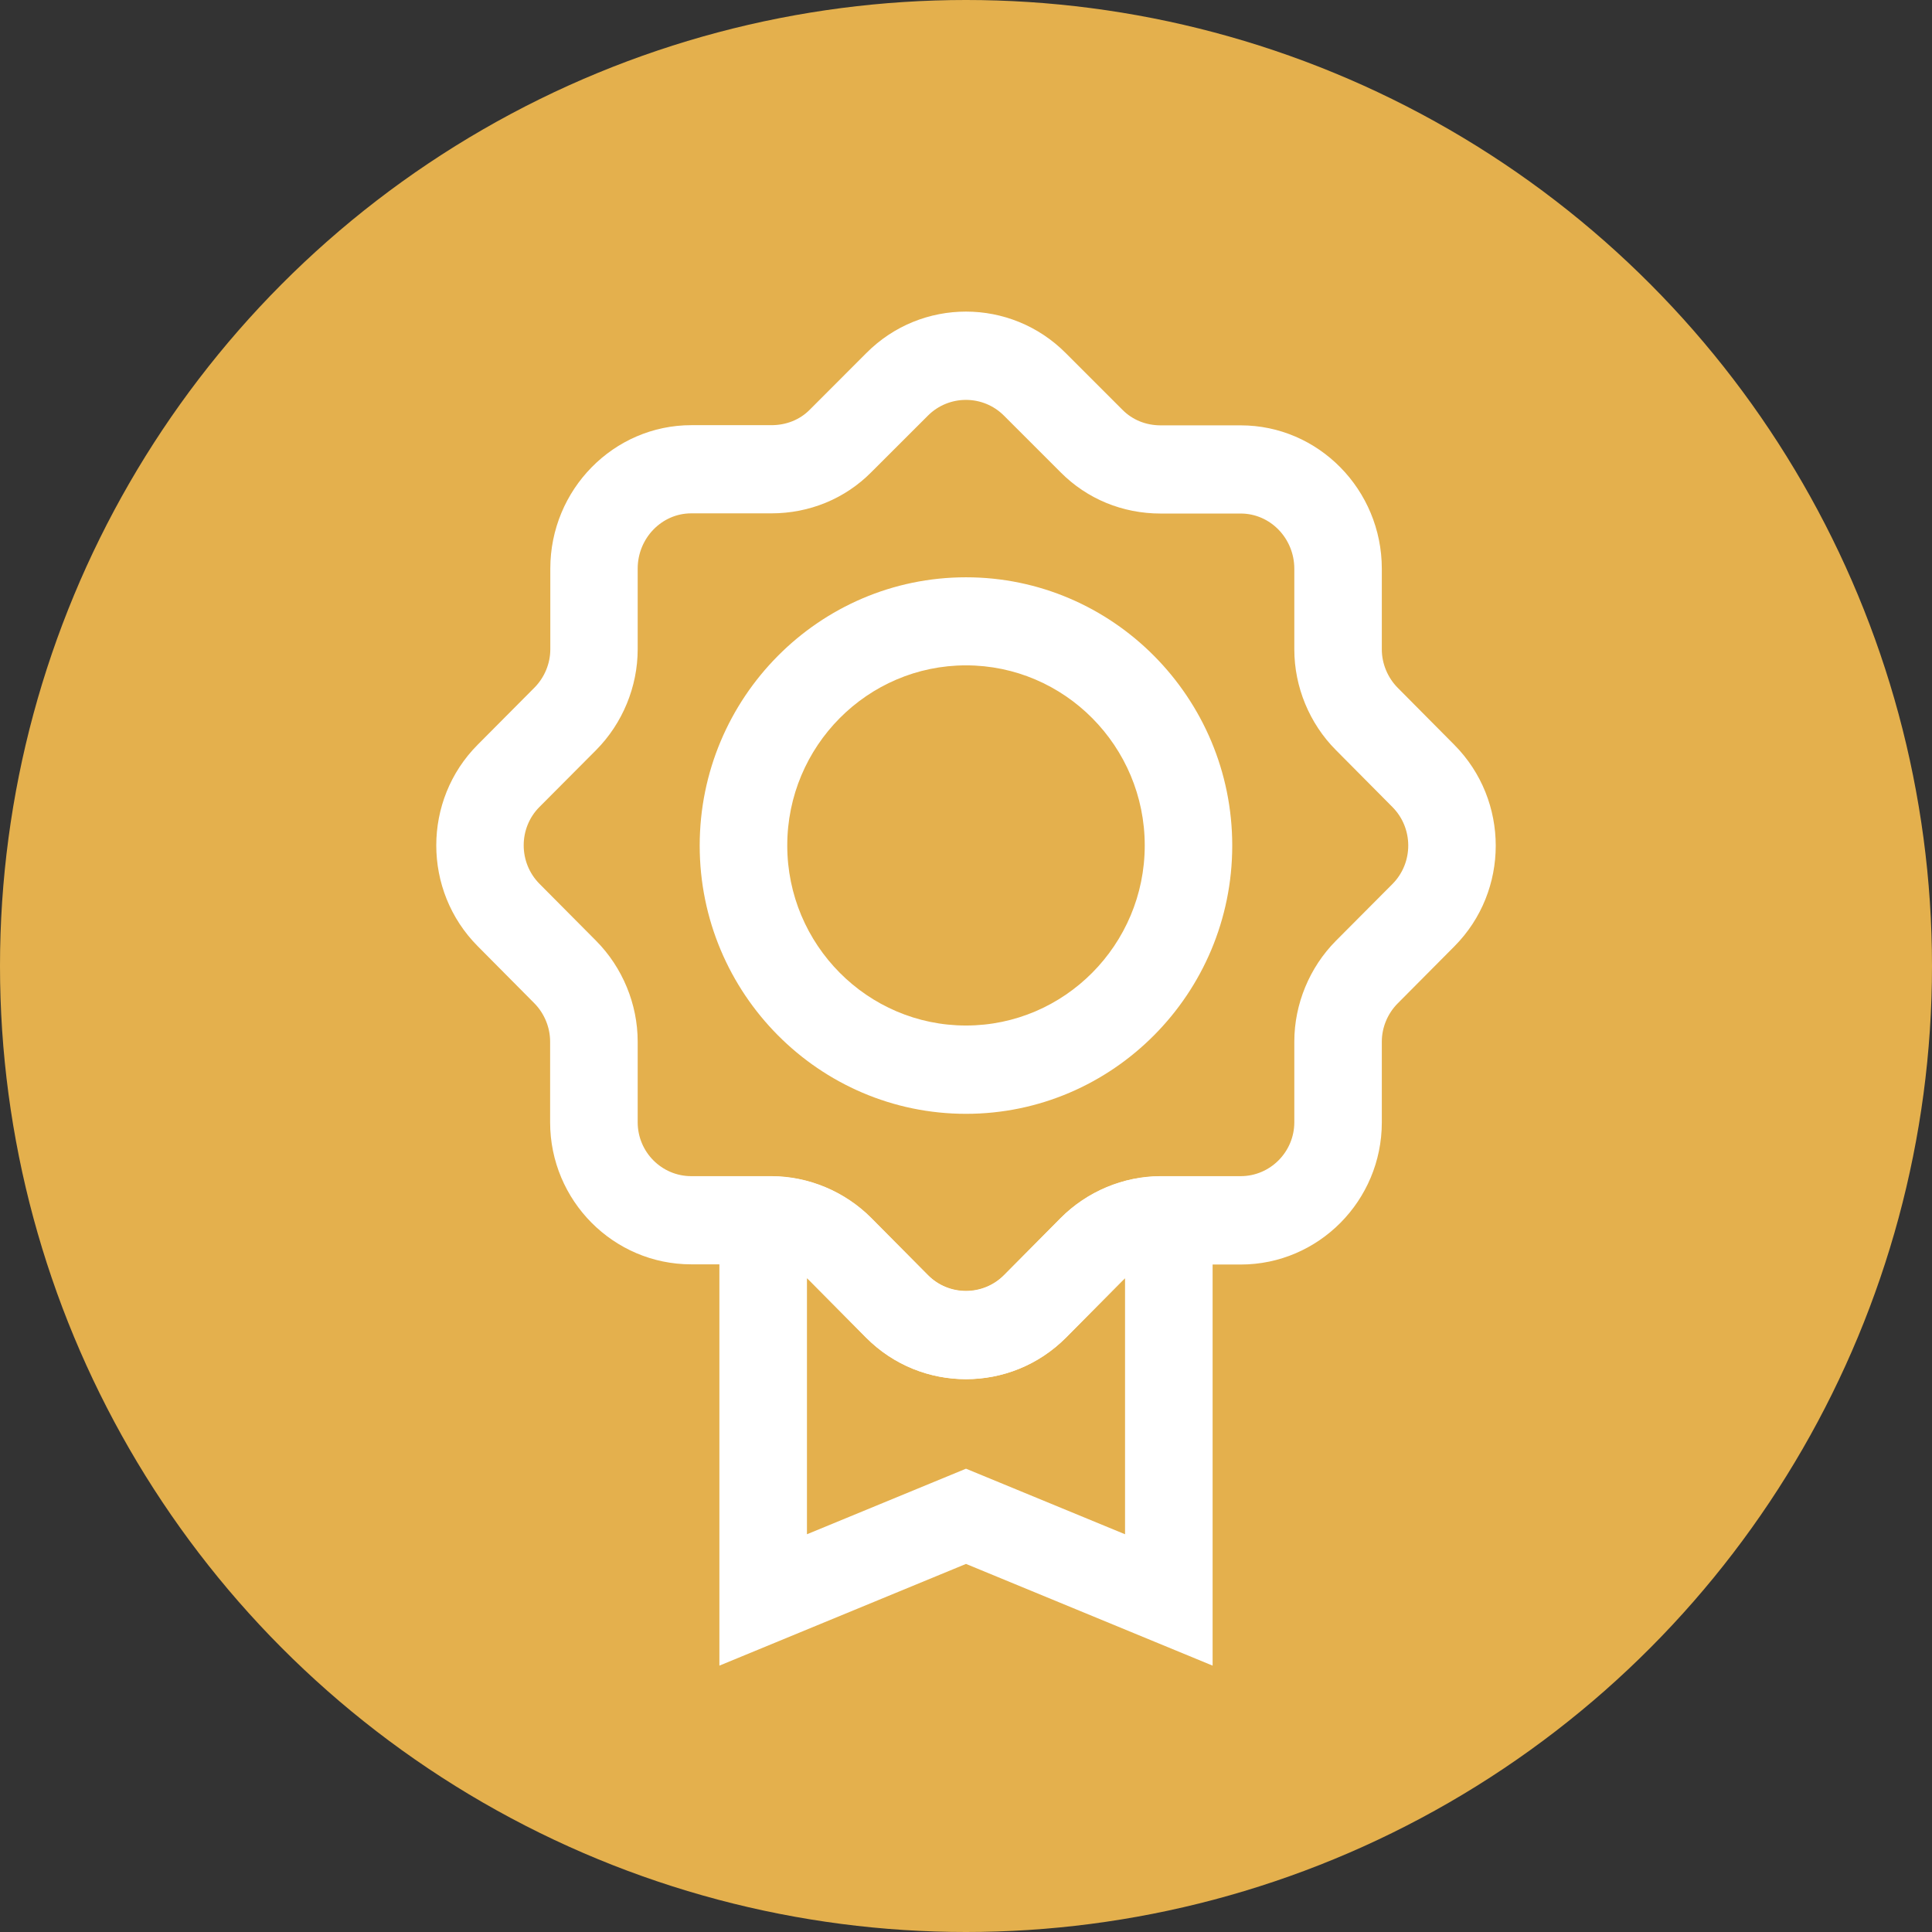
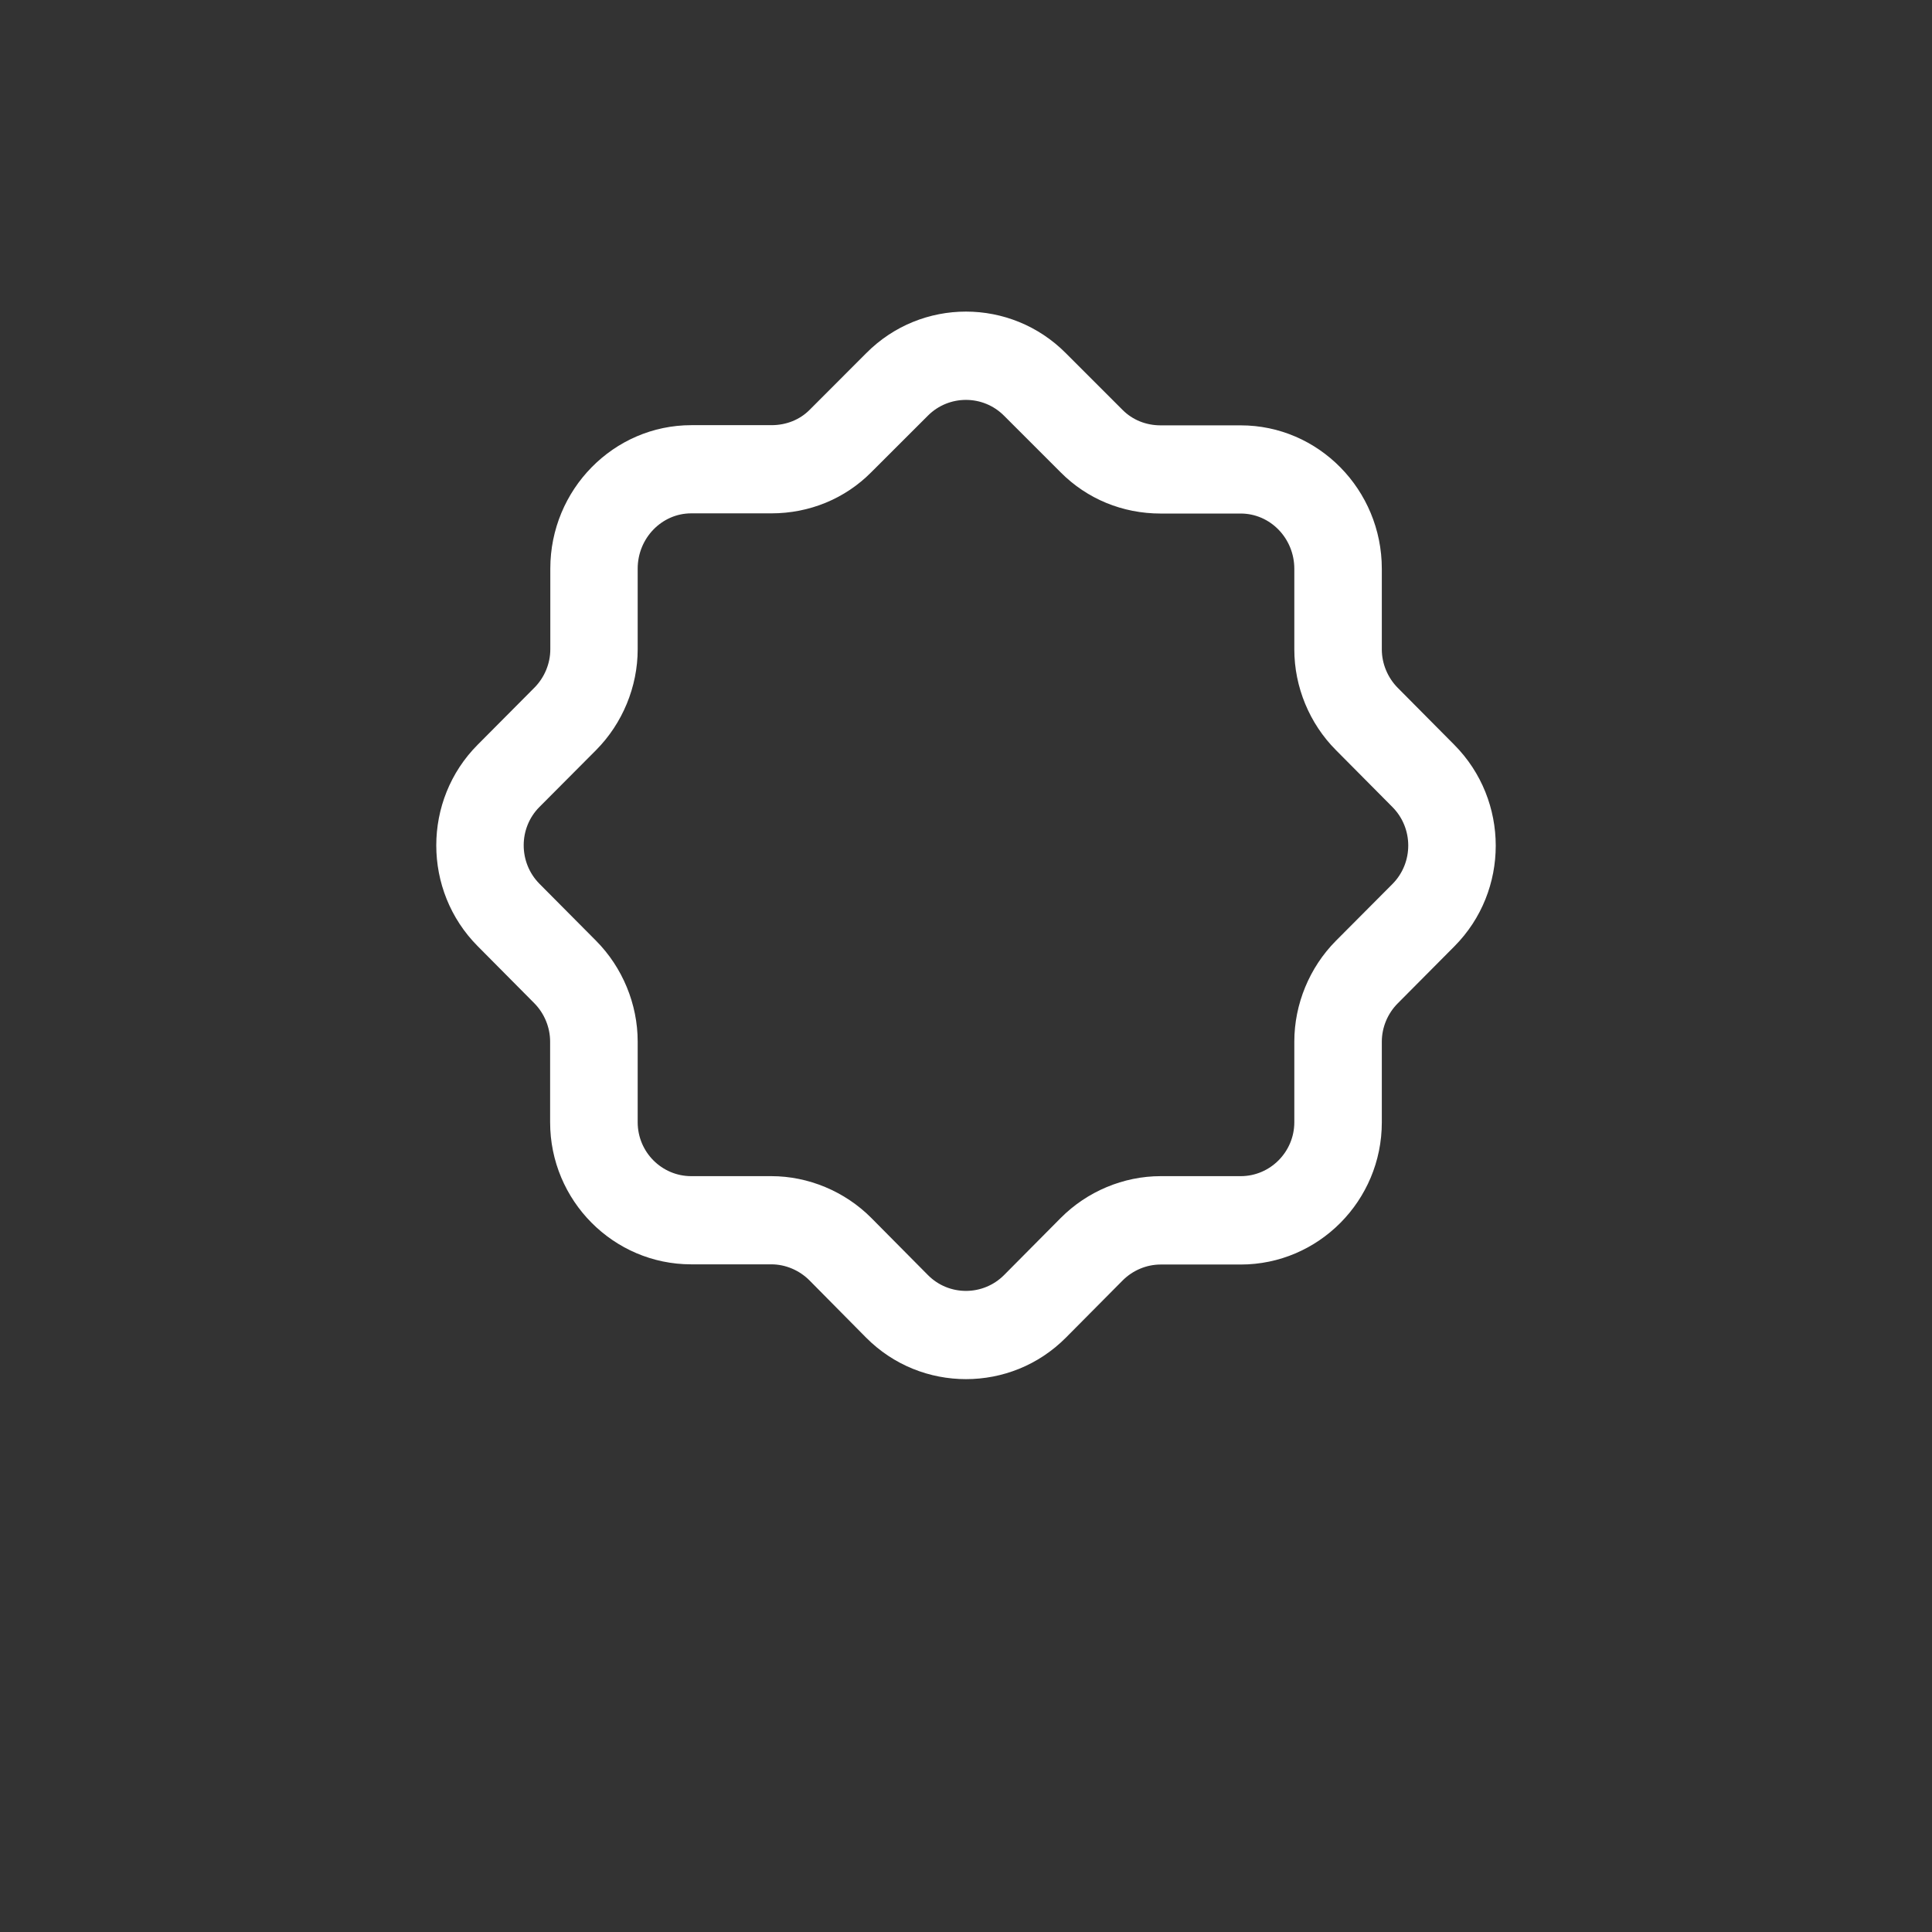
<svg xmlns="http://www.w3.org/2000/svg" width="31" height="31" viewBox="0 0 31 31" fill="none">
  <rect x="0" y="0" width="31" height="31" fill="#333333" stroke="none" />
-   <circle cx="15.5" cy="15.5" r="15.5" fill="#E4B04D" />
  <path d="M15.5 22.129C14.919 22.129 14.339 21.908 13.896 21.462L12.988 20.544C12.826 20.382 12.604 20.287 12.377 20.287H11.091C9.843 20.287 8.827 19.264 8.827 18.007V16.712C8.827 16.485 8.734 16.259 8.572 16.096L7.664 15.181C6.779 14.29 6.779 12.839 7.664 11.95L8.574 11.035C8.736 10.872 8.83 10.648 8.83 10.419V9.124C8.83 7.855 9.846 6.822 11.094 6.822H12.379C12.616 6.822 12.833 6.735 12.99 6.577L13.899 5.667C14.781 4.777 16.219 4.777 17.104 5.669L18.012 6.577C18.171 6.737 18.387 6.825 18.623 6.825H19.908C21.156 6.825 22.172 7.858 22.172 9.127V10.421C22.172 10.648 22.266 10.874 22.428 11.037L23.336 11.952C24.221 12.844 24.221 14.294 23.338 15.183L22.428 16.099C22.266 16.261 22.172 16.485 22.172 16.714V18.009C22.172 19.266 21.156 20.29 19.908 20.29H18.623C18.396 20.29 18.174 20.384 18.012 20.547L17.104 21.462C16.661 21.908 16.081 22.129 15.5 22.129ZM11.091 8.237C10.618 8.237 10.232 8.636 10.232 9.124V10.419C10.232 11.018 9.989 11.608 9.565 12.035L8.654 12.95C8.319 13.287 8.319 13.841 8.656 14.181L9.565 15.096C9.989 15.523 10.232 16.113 10.232 16.712V18.007C10.232 18.485 10.618 18.872 11.091 18.872H12.377C12.971 18.872 13.557 19.117 13.98 19.542L14.889 20.459C15.226 20.799 15.774 20.797 16.111 20.459L17.019 19.544C17.443 19.117 18.028 18.872 18.623 18.872H19.908C20.381 18.872 20.768 18.483 20.768 18.007V16.712C20.768 16.113 21.011 15.523 21.435 15.096L22.346 14.181C22.68 13.841 22.68 13.29 22.343 12.95L21.435 12.035C21.011 11.61 20.768 11.021 20.768 10.421V9.127C20.768 8.636 20.381 8.24 19.908 8.24H18.623C18.012 8.24 17.443 8.006 17.019 7.579L16.111 6.671C15.774 6.332 15.226 6.332 14.889 6.669L13.98 7.577C13.559 8.002 12.988 8.237 12.377 8.237H11.091Z" fill="white" />
-   <path d="M15.5 17.872C13.144 17.872 11.227 15.941 11.227 13.568C11.227 11.195 13.144 9.263 15.5 9.263C17.855 9.263 19.772 11.195 19.772 13.568C19.772 15.941 17.855 17.872 15.5 17.872ZM15.5 10.676C13.919 10.676 12.632 11.973 12.632 13.566C12.632 15.158 13.919 16.455 15.5 16.455C17.08 16.455 18.368 15.158 18.368 13.566C18.368 11.973 17.08 10.676 15.5 10.676Z" fill="white" />
-   <path d="M19.457 26.726L15.5 25.094L11.543 26.726V18.875H12.377C12.971 18.875 13.557 19.12 13.98 19.547L14.889 20.462C15.226 20.802 15.774 20.802 16.111 20.462L17.017 19.547C17.441 19.12 18.026 18.875 18.621 18.875H19.457V26.726ZM15.5 23.566L18.052 24.618V20.509C18.038 20.521 18.024 20.535 18.012 20.547L17.106 21.462C16.661 21.908 16.081 22.13 15.5 22.13C14.919 22.13 14.339 21.908 13.896 21.462L12.988 20.547C12.976 20.535 12.962 20.521 12.948 20.509V24.618L15.5 23.566Z" fill="white" />
</svg>